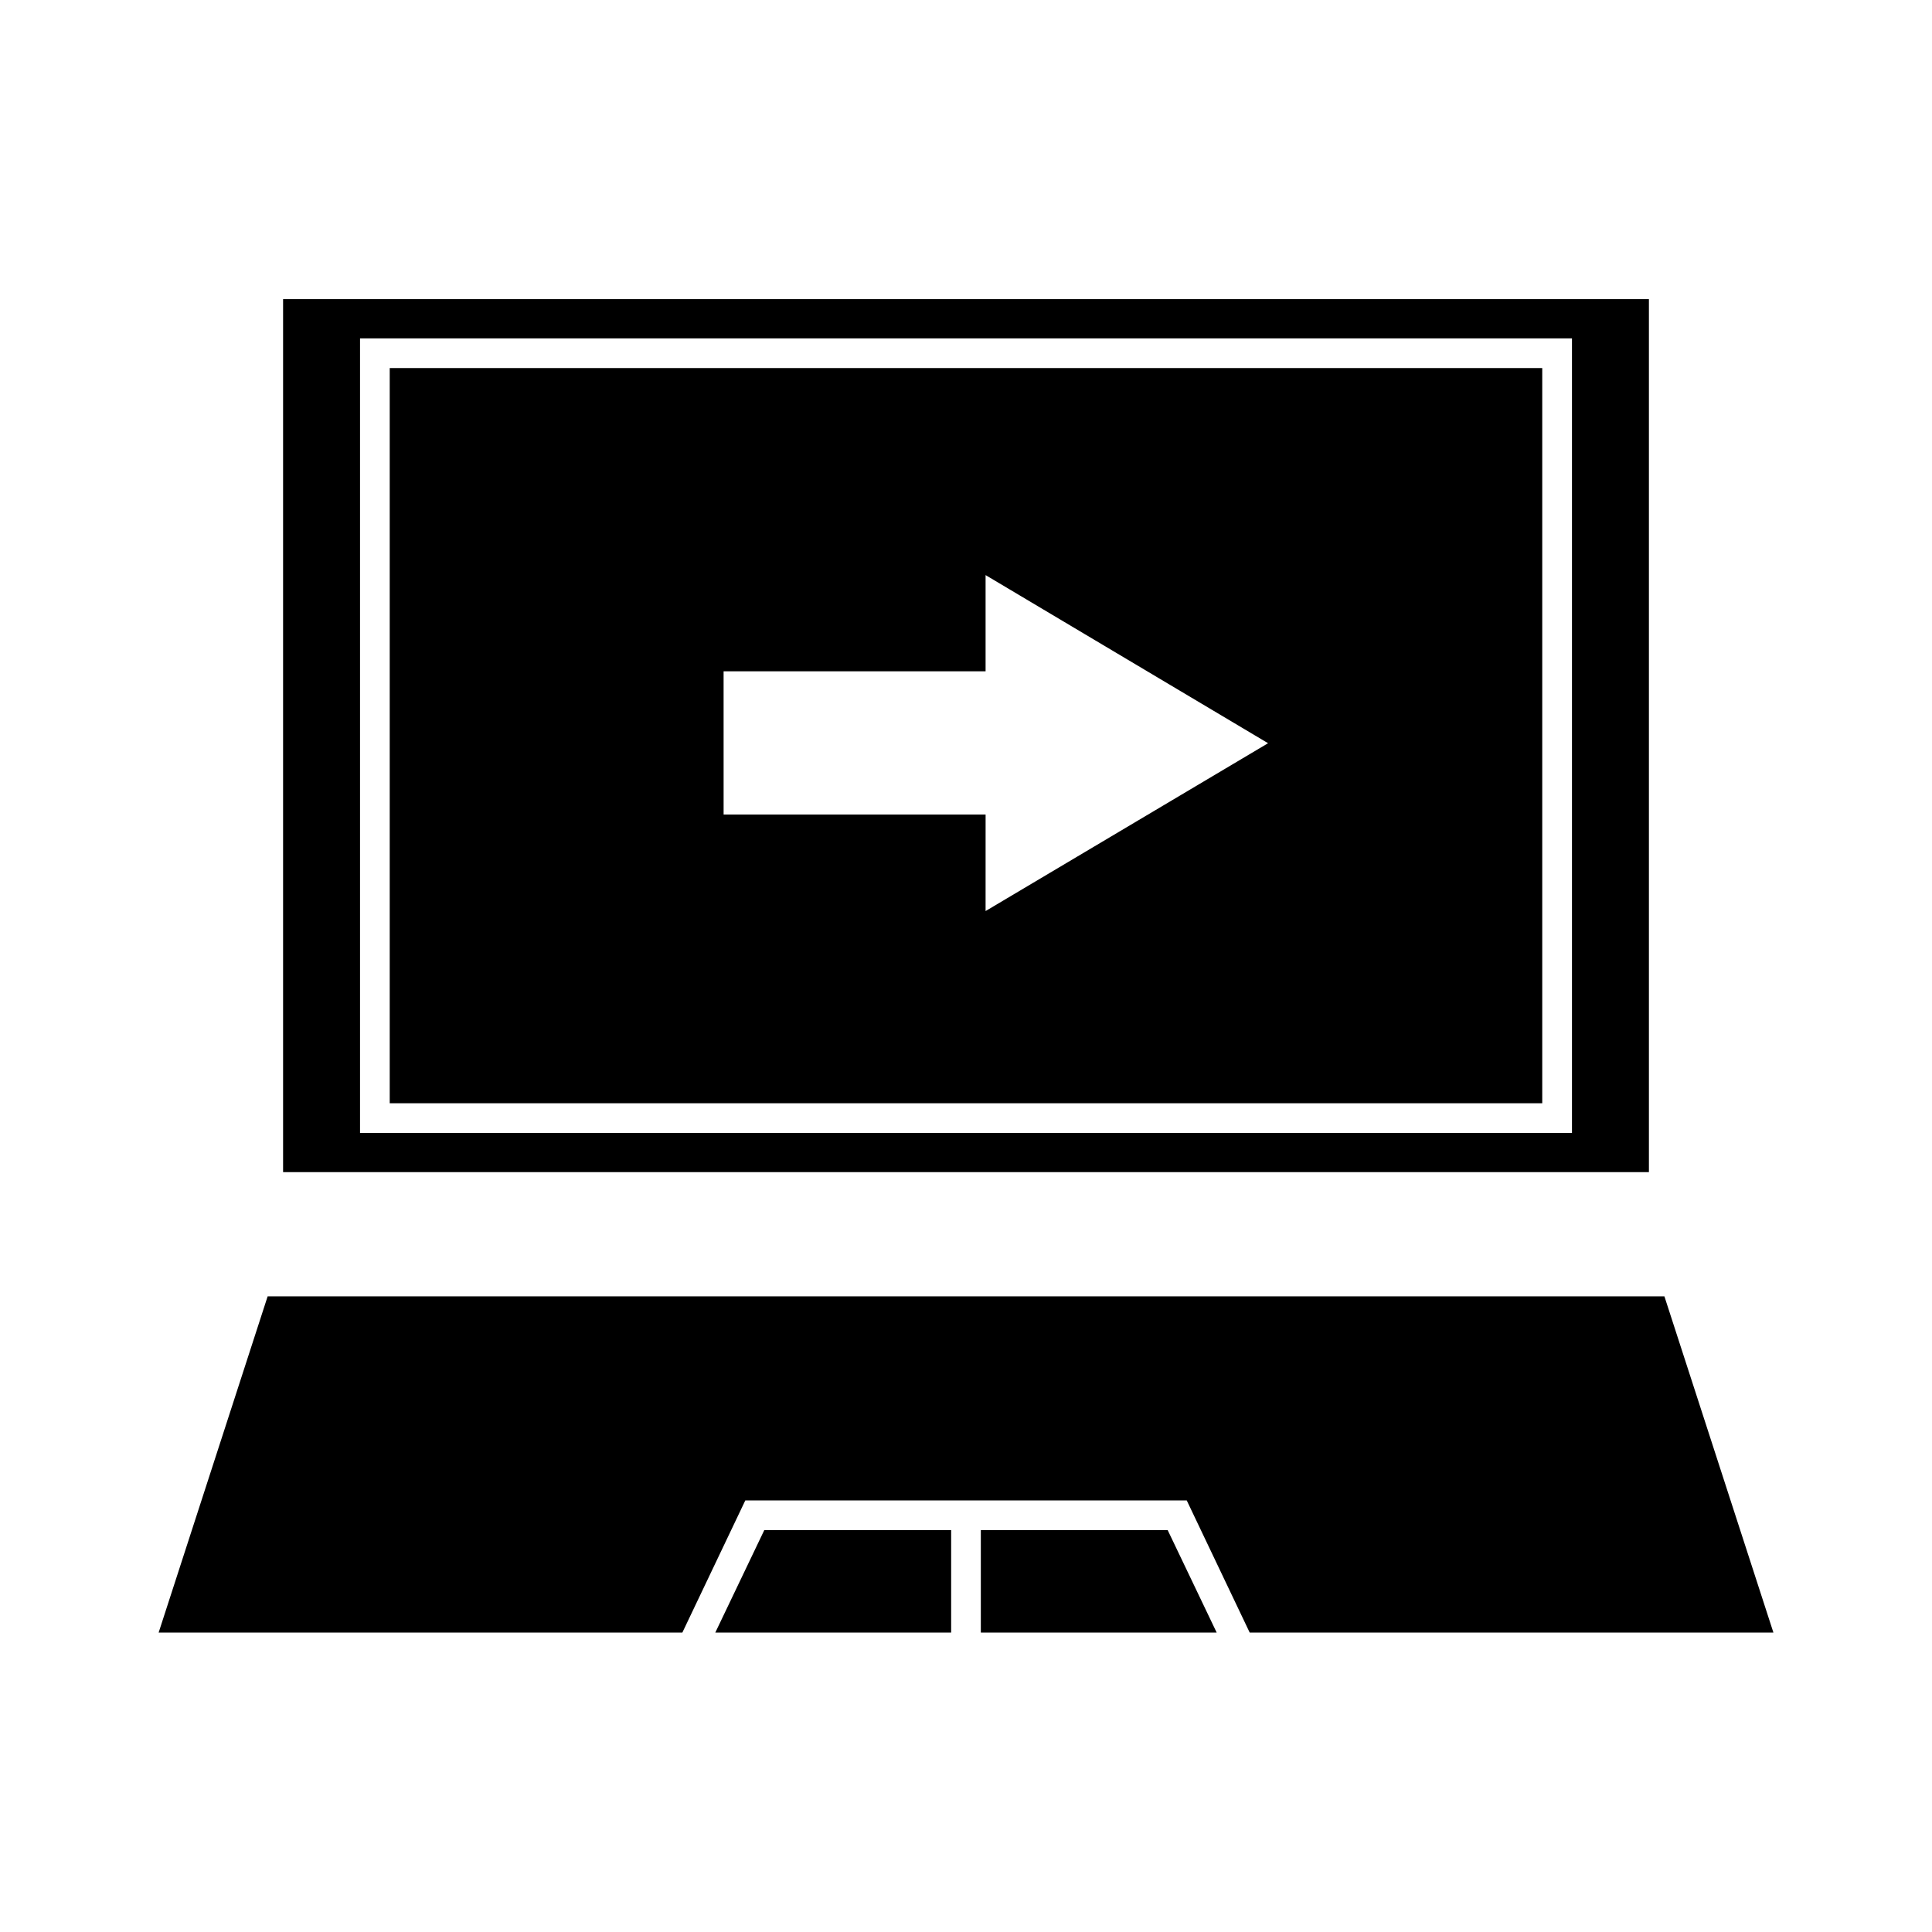
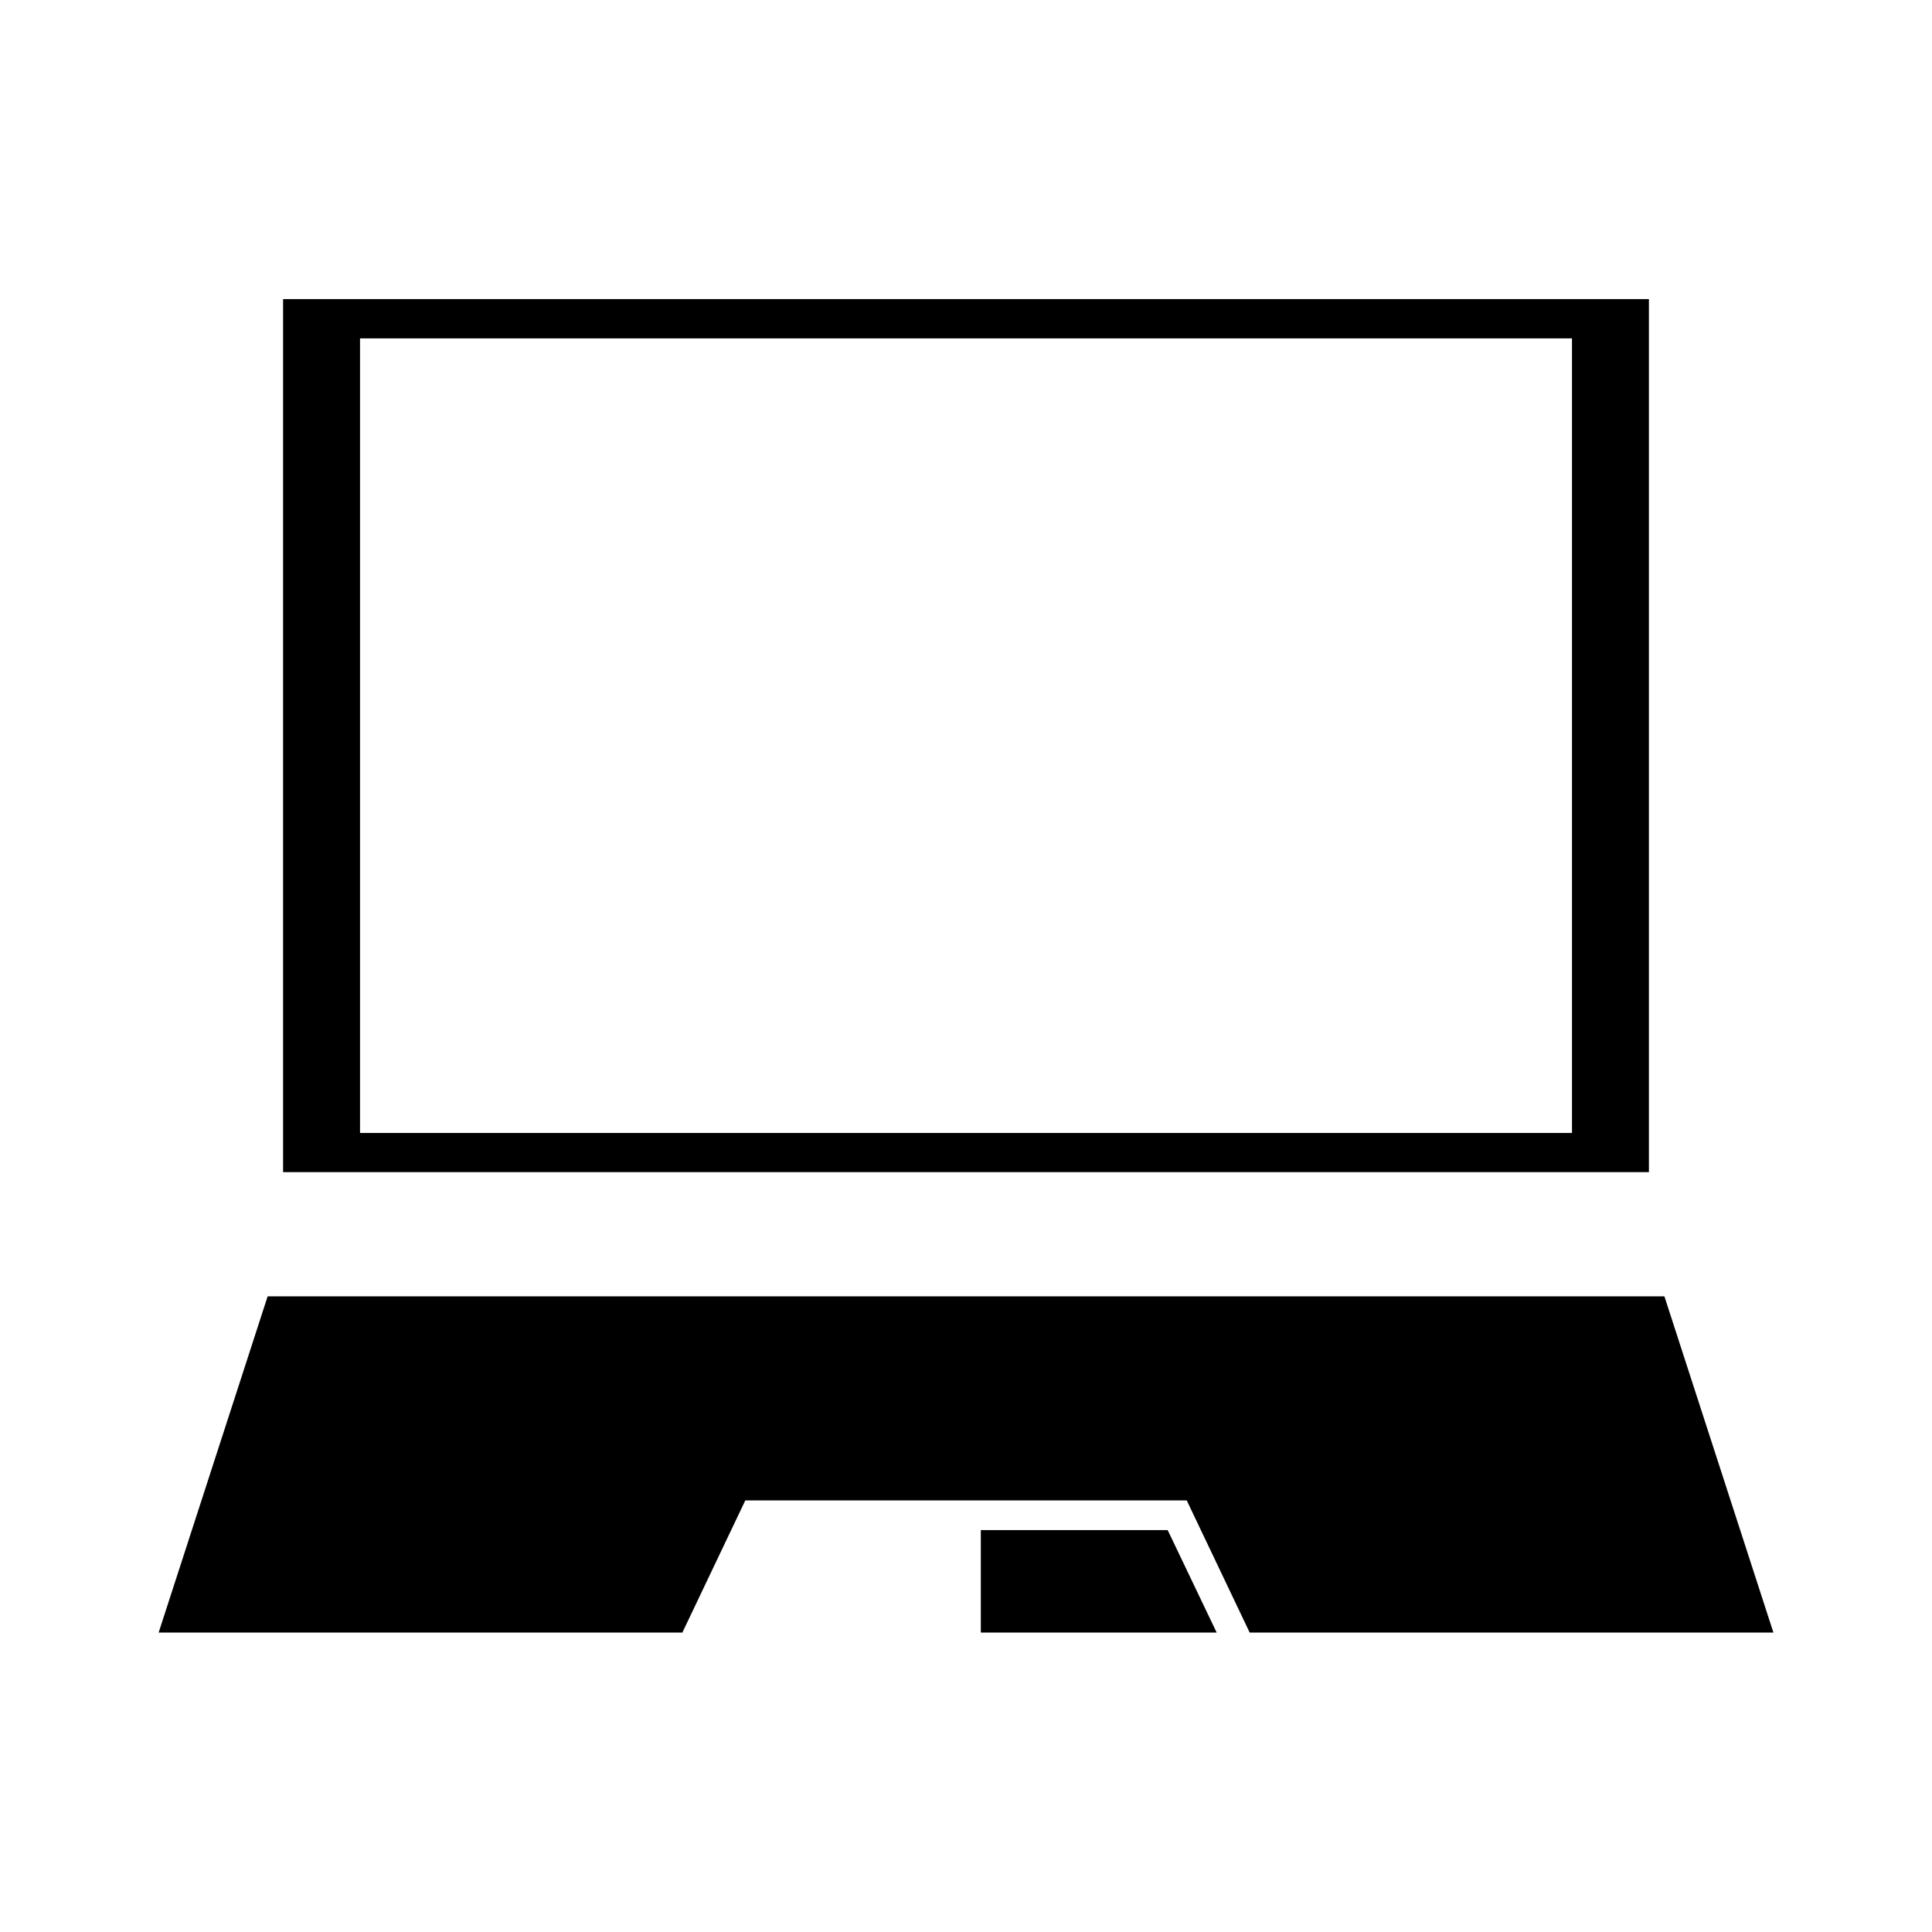
<svg xmlns="http://www.w3.org/2000/svg" fill="#000000" width="800px" height="800px" version="1.1" viewBox="144 144 512 512">
  <g>
    <path d="m214.93 487.54-28.891 89.113h138.79l16.688-35.031h116.98l16.688 35.031h138.79l-28.891-89.113z" />
    <path d="m403.93 549.49v27.16h62.504l-12.988-27.16z" />
-     <path d="m247.28 436.37h305.43v-194.83h-305.43zm88.48-114.46h69.43v-25.504l74.863 44.555-74.863 44.477 0.004-25.582h-69.43z" />
-     <path d="m333.56 576.65h62.504v-27.16h-49.516z" />
    <path d="m219.02 454.63h361.96v-231.36h-361.96zm20.391-220.96h321.18v210.58l-321.18-0.004z" />
  </g>
</svg>